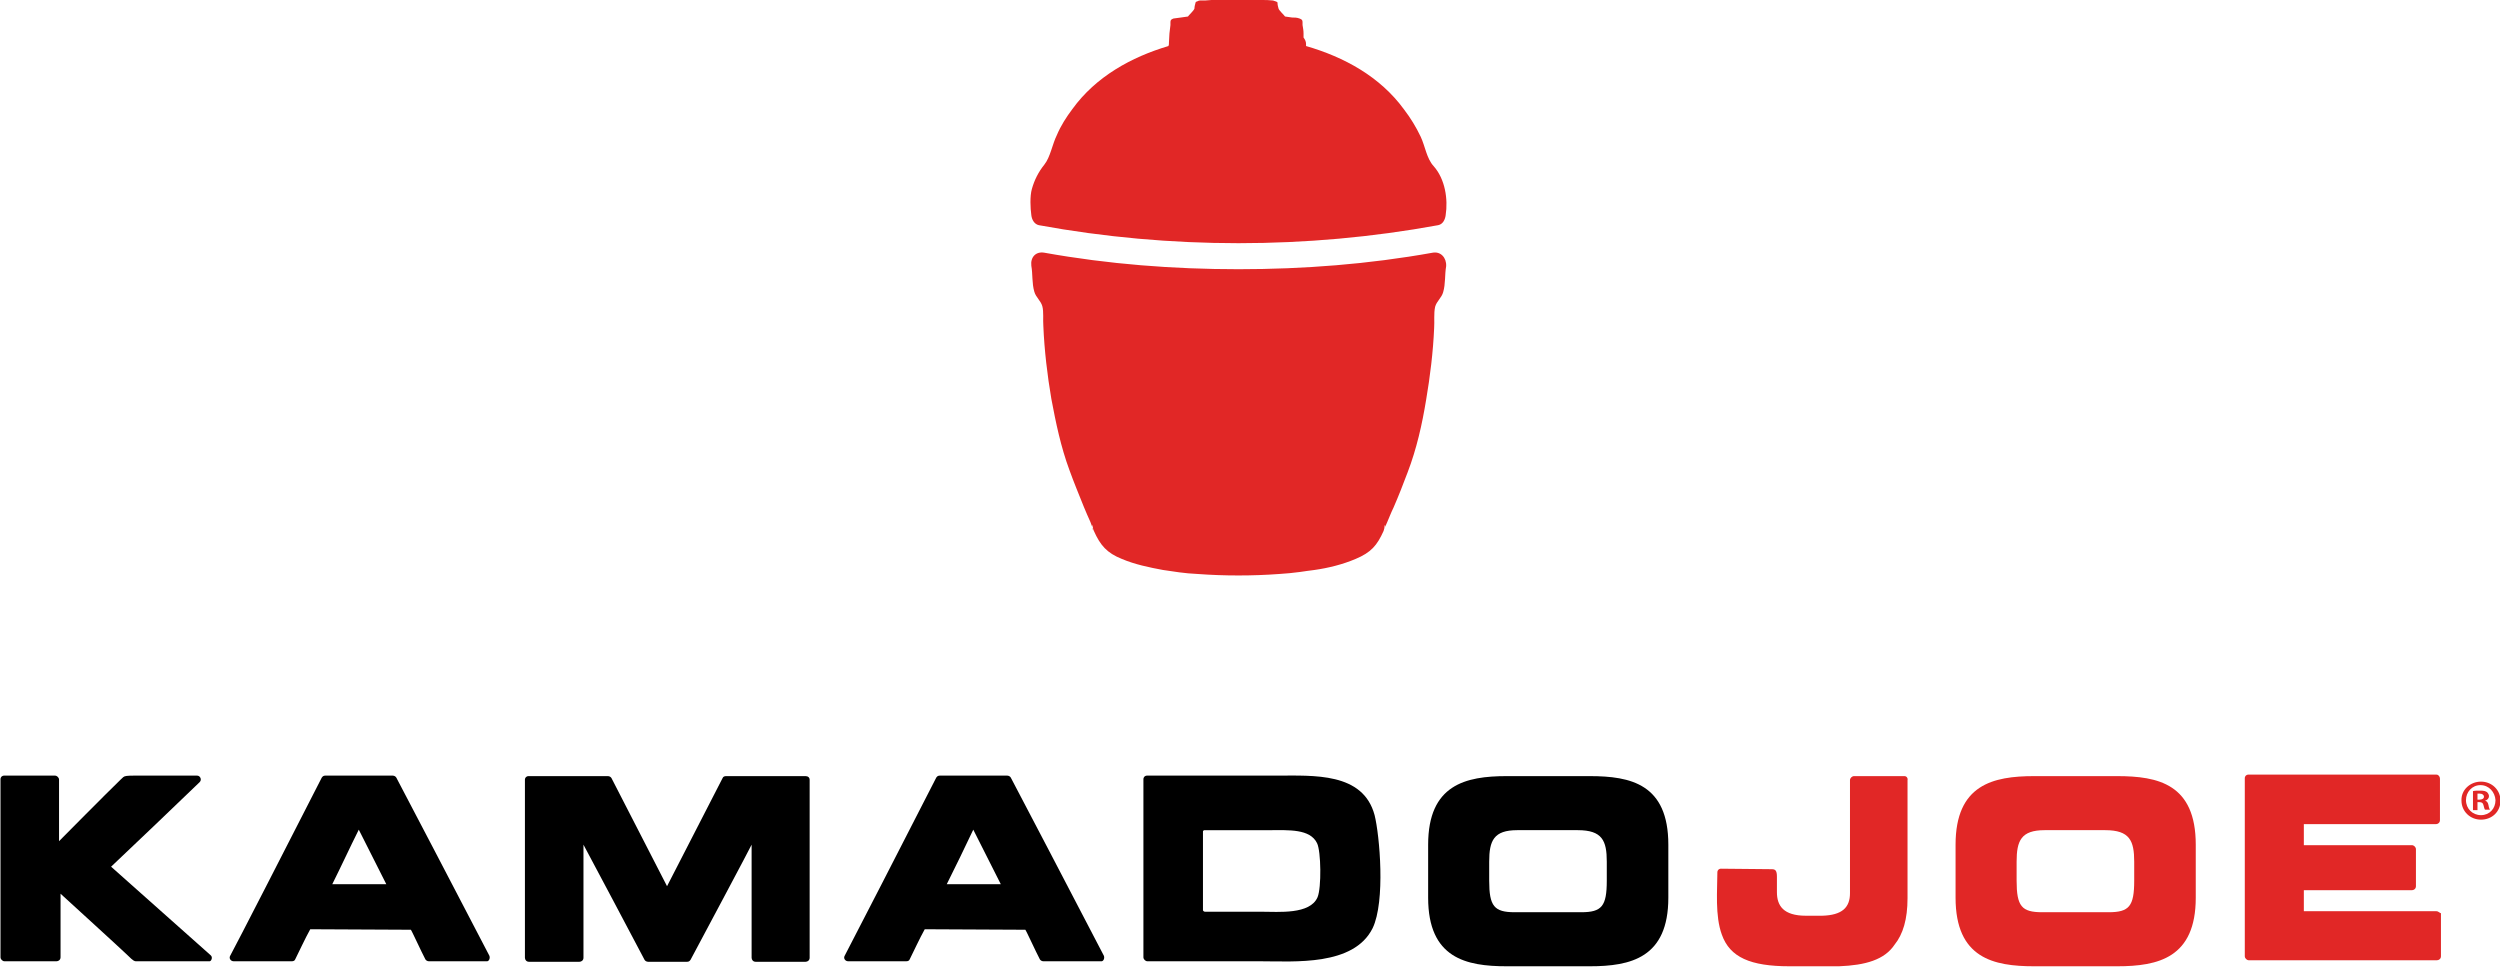
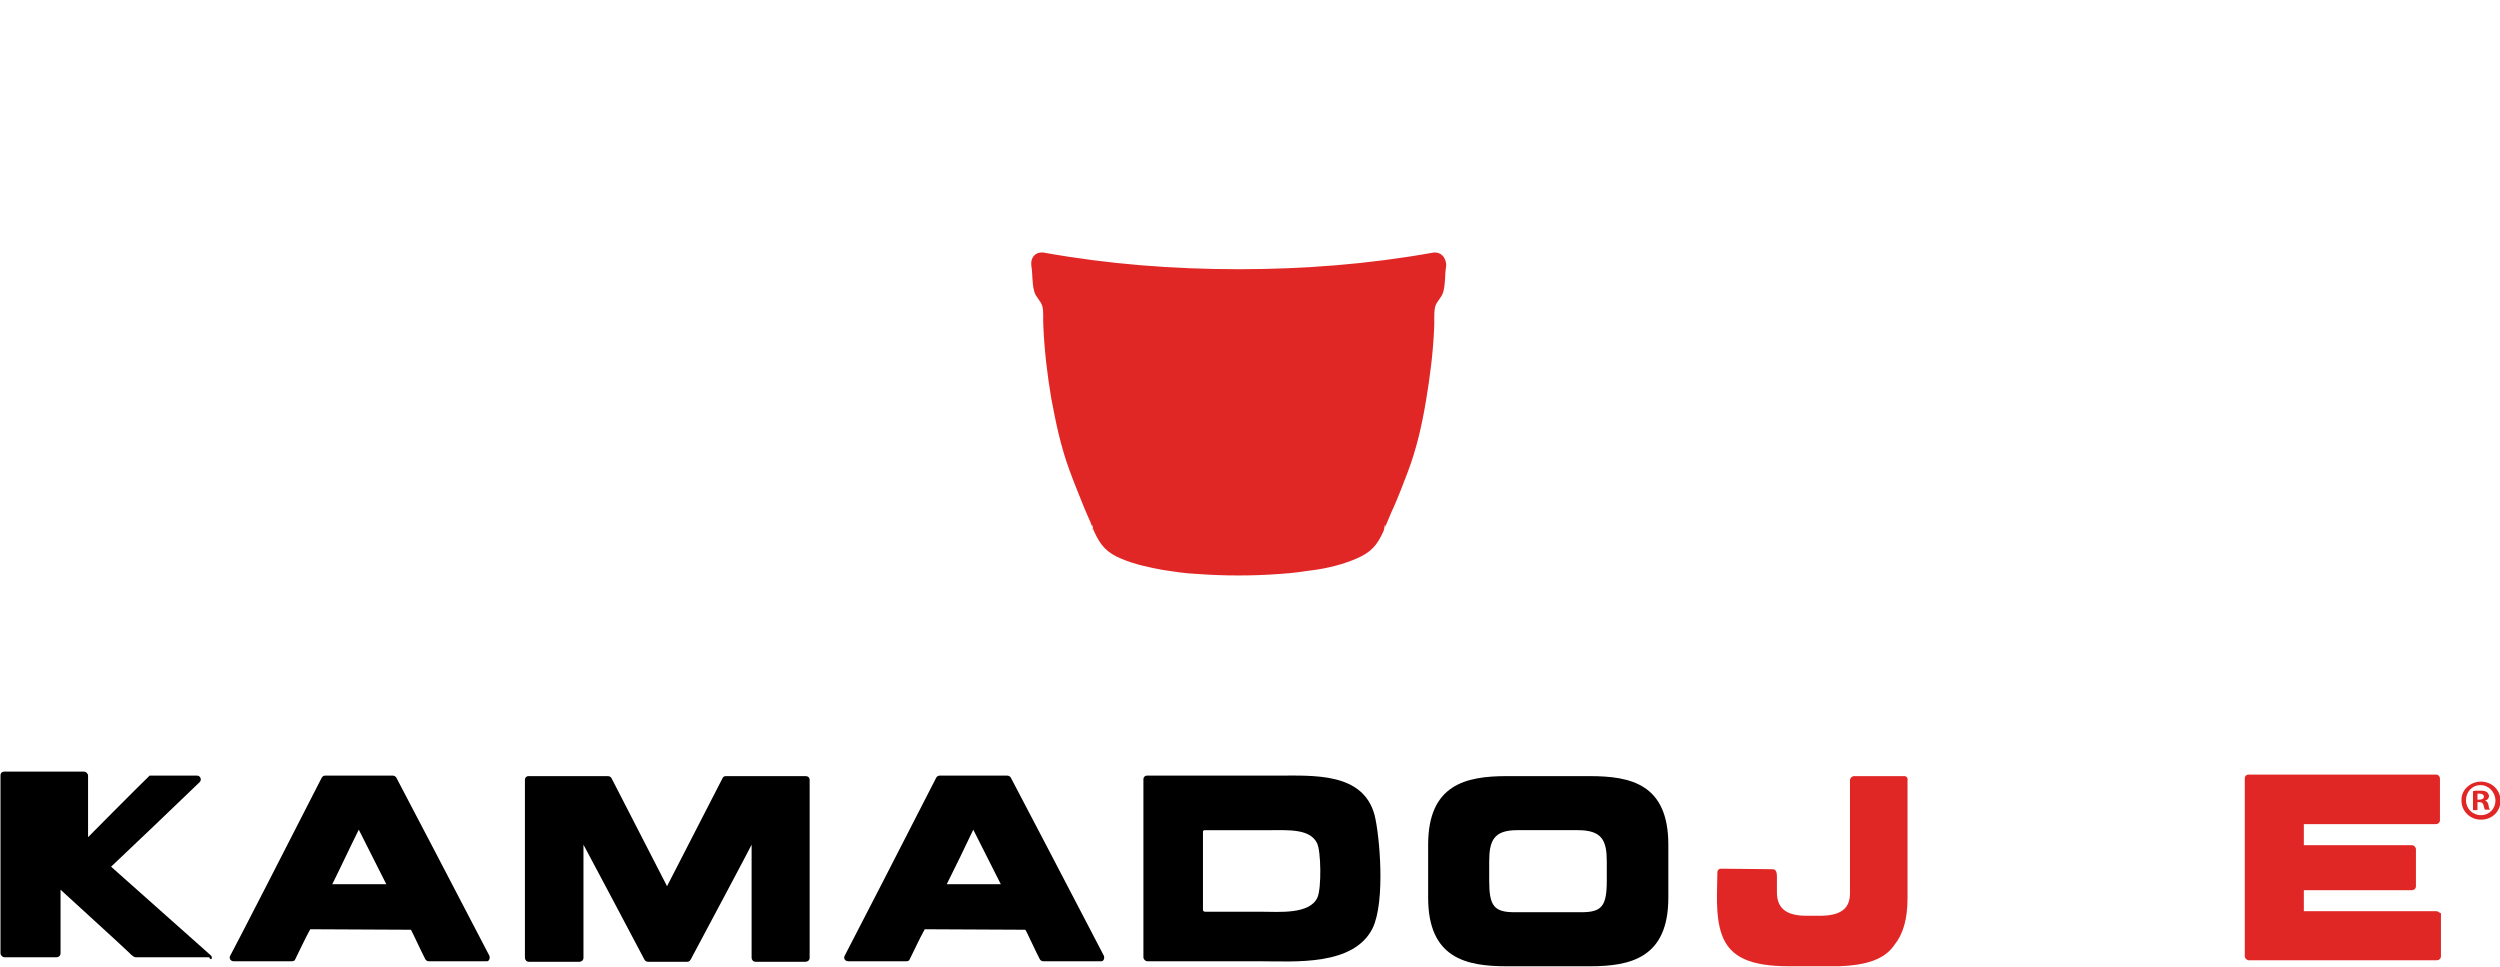
<svg xmlns="http://www.w3.org/2000/svg" version="1.1" id="Layer_1" x="0px" y="0px" viewBox="0 0 499.6 193.2" style="enable-background:new 0 0 499.6 193.2;" xml:space="preserve">
  <style type="text/css">
	.st0{fill:#E12726;}
</style>
  <g>
    <path id="XMLID_112_" class="st0" d="M218.3,105.4C218.3,106.1,218.5,105.9,218.3,105.4" />
-     <path id="XMLID_111_" class="st0" d="M276.6,105.4C276.4,105.9,276.6,106.2,276.6,105.4" />
-     <path id="XMLID_110_" class="st0" d="M286.5,33.2c-1.4-1.5-1.7-4-2.6-5.9c-0.9-1.9-2-3.7-3.3-5.4c-4.8-6.6-12-10.5-19.6-12.7   c0-0.1,0-0.2,0-0.4c0-0.5-0.2-0.9-0.5-1.3c0-0.3,0-0.6,0-0.8c0-0.6-0.1-1.1-0.2-1.7c0-0.2,0-0.3,0-0.5c0-0.5-0.1-0.6-0.6-0.8   c-0.5-0.2-1-0.2-1.5-0.2c-0.5-0.1-0.9-0.1-1.4-0.2c-0.1-0.2-1.2-1.2-1.3-1.6c-0.1-0.4-0.2-0.7-0.2-1.1c0-0.2-0.1-0.2-0.3-0.3   c-0.2-0.1-0.4-0.1-0.6-0.2c-0.8-0.1-1.5-0.1-2.3-0.1c-0.3,0-0.7-0.1-1-0.1h-8c-0.3,0-0.7,0-1,0.1c-0.8,0.1-1.5,0.1-2.3,0.1   c-0.2,0-0.4,0.1-0.6,0.2c-0.1,0-0.3,0.1-0.3,0.3c-0.1,0.4-0.2,0.7-0.2,1.1c-0.1,0.4-1.2,1.4-1.3,1.6c-0.5,0.1-0.9,0.1-1.4,0.2   c-0.5,0.1-1,0.1-1.5,0.2c-0.5,0.2-0.6,0.3-0.6,0.8c0,0.2,0,0.3,0,0.5c-0.1,0.6-0.1,1.1-0.2,1.7c0,0.6-0.1,1.2-0.1,1.8   c0,0,0,0.1,0,0.1c0,0.2,0,0.4-0.1,0.6c-7.4,2.2-14.5,6.1-19.2,12.6c-1.2,1.6-2.3,3.3-3.1,5.2c-0.9,1.8-1.3,4.4-2.5,5.9   c-1.2,1.5-2,3.1-2.5,4.9c-0.4,1.4-0.3,3.8-0.1,5.2c0.1,0.9,0.6,1.8,1.5,2c26.2,4.8,53.6,4.8,79.8,0c1-0.2,1.4-1.2,1.5-2   C289.4,39.8,288.8,35.8,286.5,33.2" />
    <path id="XMLID_109_" class="st0" d="M286.3,50.5c-12.8,2.3-25.8,3.3-38.8,3.3c-13,0-26-1-38.8-3.3c-1.7-0.3-2.8,0.9-2.6,2.6   c0.3,1.7,0.1,3.5,0.6,5.2c0.3,1.1,1.3,1.8,1.6,2.9c0.3,1.1,0.1,2.8,0.2,3.9c0.2,4.9,0.8,9.9,1.6,14.6c0.9,4.8,1.9,9.6,3.6,14.2   c0.9,2.5,1.9,4.9,2.9,7.4c0.4,1,0.9,2.1,1.3,3c0.1,0.3,0.2,0.5,0.3,0.8c0,0.1,0.1,0.2,0.1,0.3c0-0.1,0-0.3,0-0.4c0,0,0,0,0.1,0   c0,0.4,0,0.7,0.2,1.1c1.3,2.9,2.6,4.4,5.6,5.6c2.6,1.1,5.5,1.7,8.2,2.2c2,0.3,4.4,0.7,6.9,0.8c2.7,0.2,5.4,0.3,8.2,0.3   c2.7,0,5.5-0.1,8.2-0.3c1.4-0.1,2.7-0.2,4.1-0.4c1.3-0.2,1.4-0.2,2.9-0.4c2.8-0.4,5.6-1.1,8.2-2.2c3.1-1.3,4.3-2.7,5.6-5.6   c0.1-0.3,0.2-0.7,0.2-1.1c0,0,0,0,0.1,0c0,0.2,0,0.3,0,0.4c0,0,0-0.1,0-0.1c0.1-0.3,0.3-0.6,0.4-0.9c0.4-0.9,0.8-2,1.3-3   c1-2.3,1.9-4.6,2.8-7c1.8-4.7,2.9-9.6,3.7-14.5c0.8-4.7,1.4-9.6,1.6-14.3c0.1-1.3-0.1-3,0.2-4.3c0.3-1.1,1.3-1.8,1.6-2.9   c0.5-1.7,0.3-3.5,0.6-5.2C289.1,51.5,287.9,50.2,286.3,50.5" />
    <g>
      <g>
        <path id="XMLID_108_" class="st0" d="M380.6,155.1h-10.1c-0.4,0-0.8,0.4-0.8,0.8c0,2.1,0,22.6,0,22.6c0,2.8-1.5,4.4-5.6,4.5     l-3.2,0c-4.5,0-5.8-2-5.8-4.7v-0.4h0l0-2.7c0-1.2-0.3-1.5-1-1.5c-3.3,0-6.9-0.1-10.2-0.1c-0.2,0-0.4,0.1-0.5,0.2c0,0,0,0,0,0     c0,0,0,0,0,0c-0.1,0.1-0.2,0.3-0.2,0.5c0,3.5-0.5,8.7,0.9,12.5c1.6,4.5,5.7,6.3,13.5,6.3h0.3h7h0.4c0.3,0,0.5,0,0.8,0     c0.3,0,0.5,0,0.8,0c0.2,0,0.4,0,0.6,0c5.3-0.2,9.1-1.3,11.1-4.3c1.7-2.1,2.6-5.1,2.6-9.3v-23.6     C381.3,155.5,381,155.1,380.6,155.1" />
-         <path id="XMLID_105_" class="st0" d="M423.1,155.1h-16.6c-8.2,0-15.7,1.7-15.7,13.7v10.6c0,12.1,7.6,13.7,15.7,13.7h16.6     c8.2,0,15.7-1.7,15.7-13.7v-10.6C438.8,156.7,431.3,155.1,423.1,155.1 M426.5,172.2v3.8c0,5.1-1,6.3-5.1,6.3h-13.3     c-4.1,0-5.1-1.2-5.1-6.3v-3.8c0-4.2,0.9-6.3,5.6-6.3h12.1C425.6,165.9,426.5,168,426.5,172.2" />
        <path id="XMLID_102_" d="M317.7,155.1h-16.6c-8.2,0-15.7,1.7-15.7,13.7v10.6c0,12.1,7.6,13.7,15.7,13.7h16.6     c8.2,0,15.7-1.7,15.7-13.7v-10.6C333.4,156.7,325.9,155.1,317.7,155.1 M321.1,172.2v3.8c0,5.1-1,6.3-5.1,6.3h-13.3     c-4.1,0-5.1-1.2-5.1-6.3v-3.8c0-4.2,0.9-6.3,5.6-6.3h12.1C320.2,165.9,321.1,168,321.1,172.2" />
-         <path id="XMLID_101_" d="M42.1,190.9c-6.6-5.9-13.3-11.8-19.9-17.7c5.9-5.6,11.8-11.2,17.7-16.9c0.5-0.5,0.1-1.3-0.5-1.3     c-3.2,0-6.3,0-9.5,0c-5.6,0-4.8-0.1-5.8,0.8c-2.8,2.7-12,12-12.3,12.3h0v-12.3c0-0.4-0.4-0.8-0.8-0.8H0.8c-0.2,0-0.4,0.1-0.5,0.2     c0,0,0,0,0,0c0,0,0,0,0,0c-0.1,0.1-0.2,0.3-0.2,0.5v35.6c0,0.4,0.4,0.8,0.8,0.8h10.4c0.4,0,0.8-0.3,0.8-0.8v-12.7     c0.1,0.1,12.5,11.4,13.4,12.3c1.2,1.2,1.4,1.2,1.7,1.2h1.6h4.6h8.4C42.2,192.2,42.6,191.3,42.1,190.9" />
+         <path id="XMLID_101_" d="M42.1,190.9c-6.6-5.9-13.3-11.8-19.9-17.7c5.9-5.6,11.8-11.2,17.7-16.9c0.5-0.5,0.1-1.3-0.5-1.3     c-3.2,0-6.3,0-9.5,0c-2.8,2.7-12,12-12.3,12.3h0v-12.3c0-0.4-0.4-0.8-0.8-0.8H0.8c-0.2,0-0.4,0.1-0.5,0.2     c0,0,0,0,0,0c0,0,0,0,0,0c-0.1,0.1-0.2,0.3-0.2,0.5v35.6c0,0.4,0.4,0.8,0.8,0.8h10.4c0.4,0,0.8-0.3,0.8-0.8v-12.7     c0.1,0.1,12.5,11.4,13.4,12.3c1.2,1.2,1.4,1.2,1.7,1.2h1.6h4.6h8.4C42.2,192.2,42.6,191.3,42.1,190.9" />
        <path id="XMLID_100_" d="M161,155.1h-15.9c-0.3,0-0.6,0.1-0.7,0.4c-3.7,7.2-7.4,14.4-11.1,21.6c-3.7-7.2-7.4-14.4-11.1-21.6     c-0.1-0.2-0.4-0.4-0.7-0.4h-15.9c-0.2,0-0.4,0.1-0.5,0.2c0,0,0,0,0,0c0,0,0,0,0,0c-0.1,0.1-0.2,0.3-0.2,0.5v31.1v4.5     c0,0.4,0.3,0.8,0.8,0.8h10.1c0.4,0,0.8-0.3,0.8-0.8v-22.6c1.4,2.6,10,18.8,12.2,23c0.1,0.2,0.4,0.4,0.7,0.4h7.8     c0.3,0,0.5-0.1,0.7-0.4c2.3-4.3,12-22.5,12.2-23v22.6c0,0.4,0.3,0.8,0.8,0.8H161c0.4,0,0.8-0.3,0.8-0.8v-35.6     C161.8,155.4,161.5,155.1,161,155.1" />
        <path id="XMLID_97_" d="M220.6,191c-5.4-10.4-17.8-34.1-18.6-35.6c-0.1-0.2-0.4-0.4-0.7-0.4h-13.5c-0.3,0-0.5,0.1-0.7,0.4     c-5.3,10.4-17.5,34.1-18.3,35.6c-0.3,0.5,0.1,1.1,0.7,1.1h11.6c0.3,0,0.6-0.1,0.7-0.4c0.7-1.4,2-4.2,3-6l20.1,0.1     c0.1,0,2.2,4.6,2.9,5.9c0.1,0.2,0.4,0.4,0.7,0.4h11.5C220.5,192.2,220.8,191.5,220.6,191 M189.2,176.7c1.8-3.6,3.6-7.3,5.3-10.9     c1.8,3.6,3.7,7.3,5.5,10.9H189.2z" />
        <path id="XMLID_96_" class="st0" d="M486.9,182.1h-26.5v-4.2H482c0.4,0,0.8-0.3,0.8-0.8v-7.4c0-0.4-0.4-0.8-0.8-0.8h-21.6v-4.2     c8.6,0,17.8,0,26.4,0c0.4,0,0.8-0.3,0.8-0.8v-8.3c0-0.4-0.3-0.8-0.7-0.8h-37.6c-0.2,0-0.4,0.1-0.5,0.2c0,0,0,0,0,0c0,0,0,0,0,0     c-0.1,0.1-0.2,0.3-0.2,0.5v35.6c0,0.4,0.4,0.8,0.8,0.8h37.6c0.4,0,0.8-0.3,0.8-0.8v-8.6C487.6,182.5,487.3,182.1,486.9,182.1" />
        <path id="XMLID_91_" class="st0" d="M495.8,156.2c2.2,0,3.9,1.7,3.9,3.8c0,2.2-1.7,3.8-3.9,3.8c-2.2,0-3.9-1.7-3.9-3.8     C491.8,157.9,493.6,156.2,495.8,156.2L495.8,156.2z M495.7,156.9c-1.7,0-2.9,1.4-2.9,3c0,1.7,1.3,3,3,3c1.7,0,2.9-1.3,2.9-3     C498.6,158.3,497.4,156.9,495.7,156.9L495.7,156.9z M495.1,161.9h-0.9v-3.8c0.3-0.1,0.8-0.1,1.5-0.1c0.7,0,1,0.1,1.3,0.3     c0.2,0.2,0.4,0.5,0.4,0.8c0,0.4-0.3,0.8-0.8,0.9v0c0.4,0.1,0.6,0.4,0.7,0.9c0.1,0.6,0.2,0.8,0.3,0.9h-1c-0.1-0.1-0.2-0.5-0.3-0.9     c-0.1-0.4-0.3-0.6-0.8-0.6h-0.4V161.9z M495.1,159.8h0.4c0.5,0,0.9-0.2,0.9-0.6c0-0.3-0.3-0.6-0.8-0.6c-0.2,0-0.4,0-0.5,0V159.8z     " />
        <path id="XMLID_88_" d="M97.8,191c-5.4-10.4-17.8-34.1-18.6-35.6c-0.1-0.2-0.4-0.4-0.7-0.4H65c-0.3,0-0.5,0.1-0.7,0.4     C59,165.8,46.8,189.6,46,191c-0.3,0.5,0.1,1.1,0.7,1.1h11.6c0.3,0,0.6-0.1,0.7-0.4c0.7-1.4,2-4.2,3-6l20.1,0.1     c0.1,0,2.2,4.6,2.9,5.9c0.1,0.2,0.4,0.4,0.7,0.4h11.5C97.7,192.2,98,191.5,97.8,191 M71.7,165.8c1.8,3.6,3.7,7.3,5.5,10.9H66.4     C68.2,173.1,69.9,169.4,71.7,165.8" />
        <path id="XMLID_85_" d="M274.7,162.9c-2.3-8.6-12.2-7.9-19.6-7.9h-25.9c-0.2,0-0.4,0.1-0.5,0.2c0,0,0,0,0,0c0,0,0,0,0,0     c-0.1,0.1-0.2,0.3-0.2,0.5v31.1v4.5c0,0.4,0.4,0.8,0.8,0.8h22.6c6.8,0,18.6,1,22.4-6.6C276.9,180.1,275.7,166.9,274.7,162.9      M263.3,179.3c-1.5,3.5-7.8,2.9-11.2,2.9h-11.3c-0.2,0-0.4-0.2-0.4-0.3v-15.7c0-0.1,0-0.2,0.1-0.2c0,0,0,0,0,0c0,0,0,0,0,0     c0.1-0.1,0.1-0.1,0.3-0.1h13c3.7,0,8-0.3,9.4,2.6C264,170.1,264.1,177.4,263.3,179.3" />
      </g>
    </g>
  </g>
</svg>